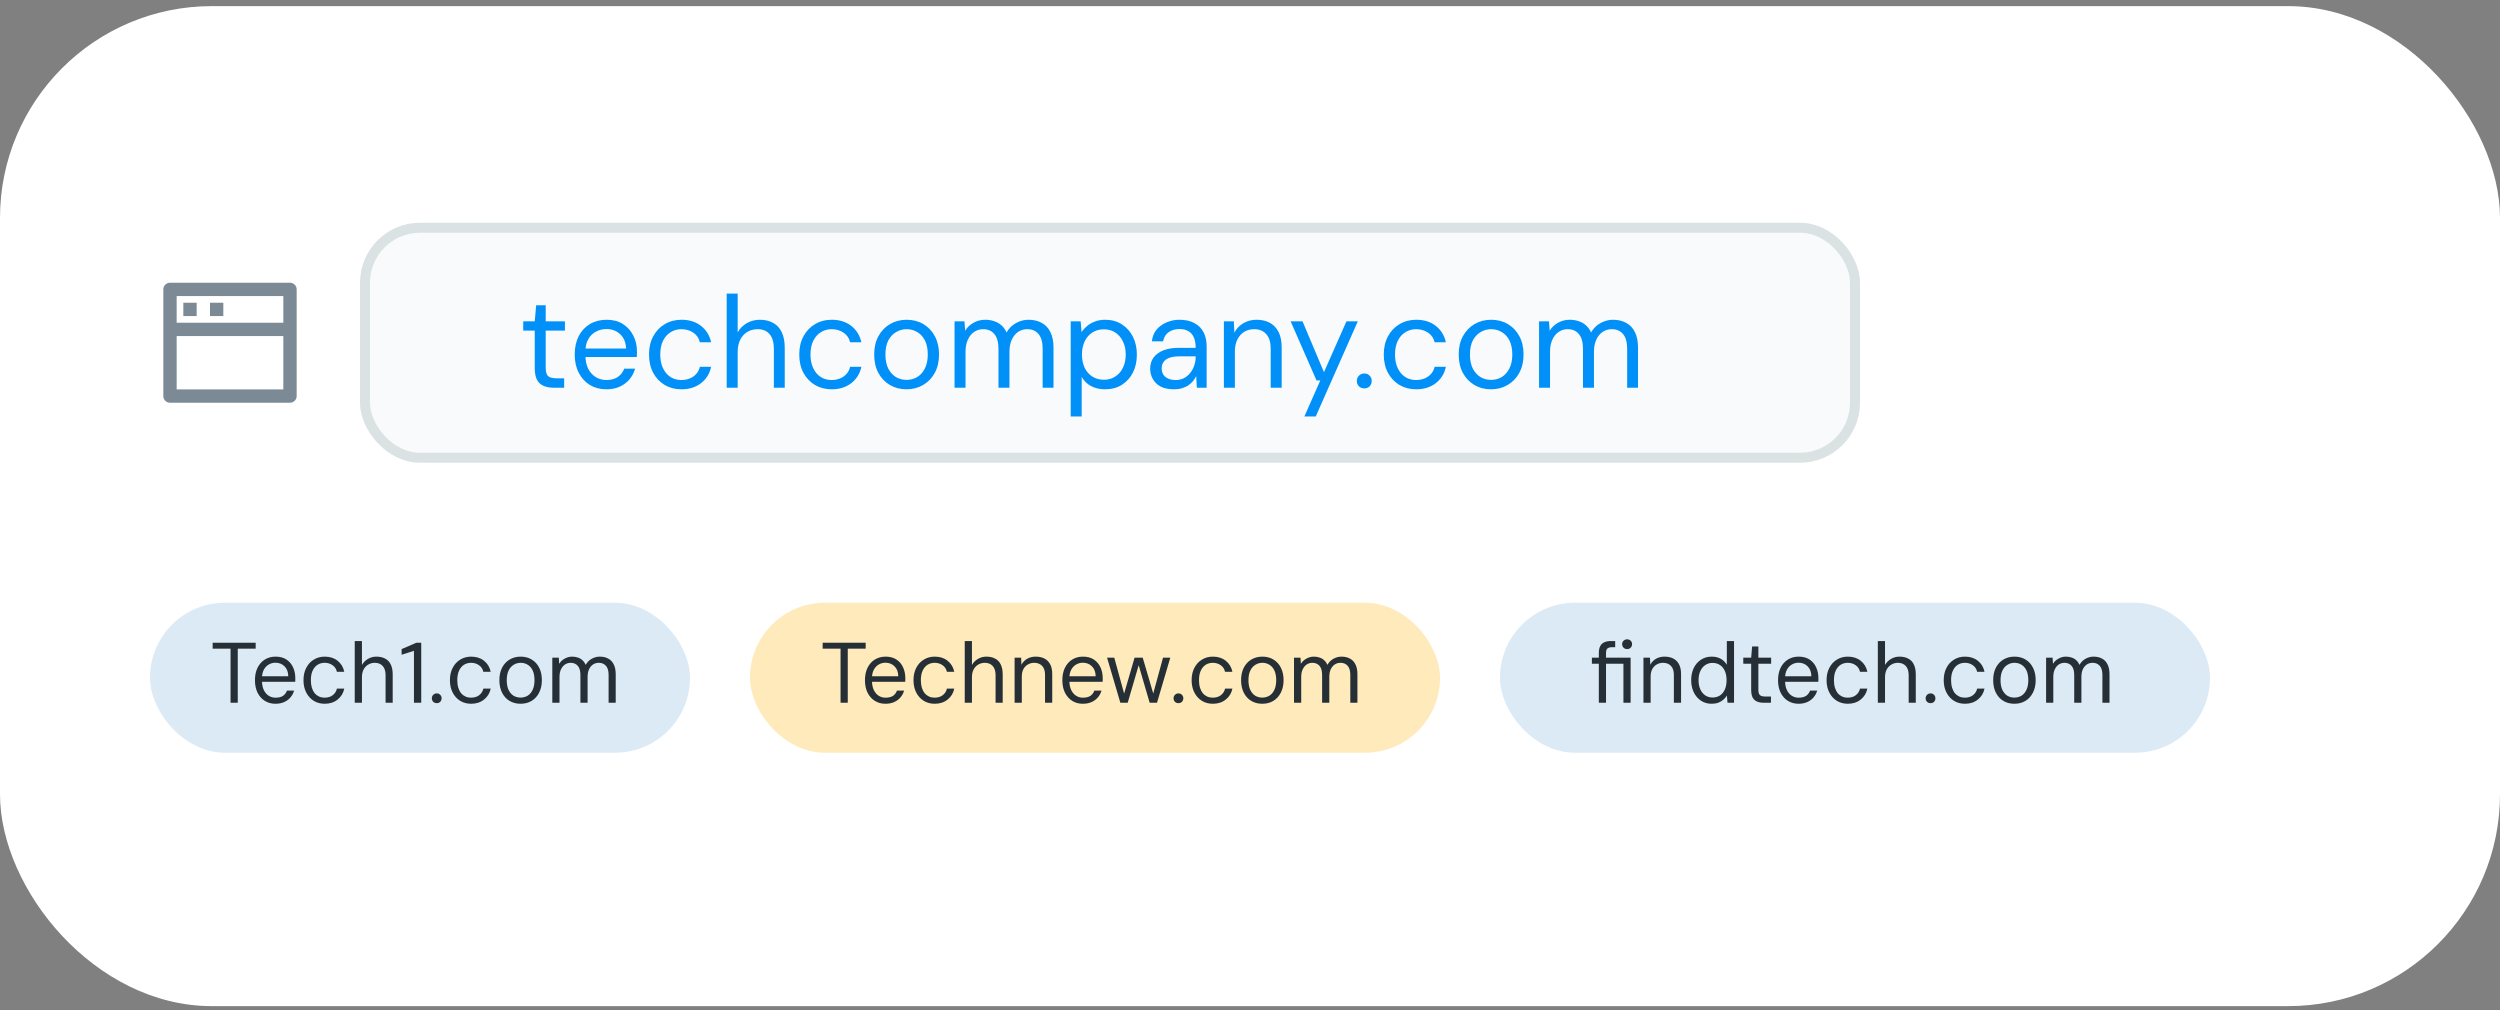
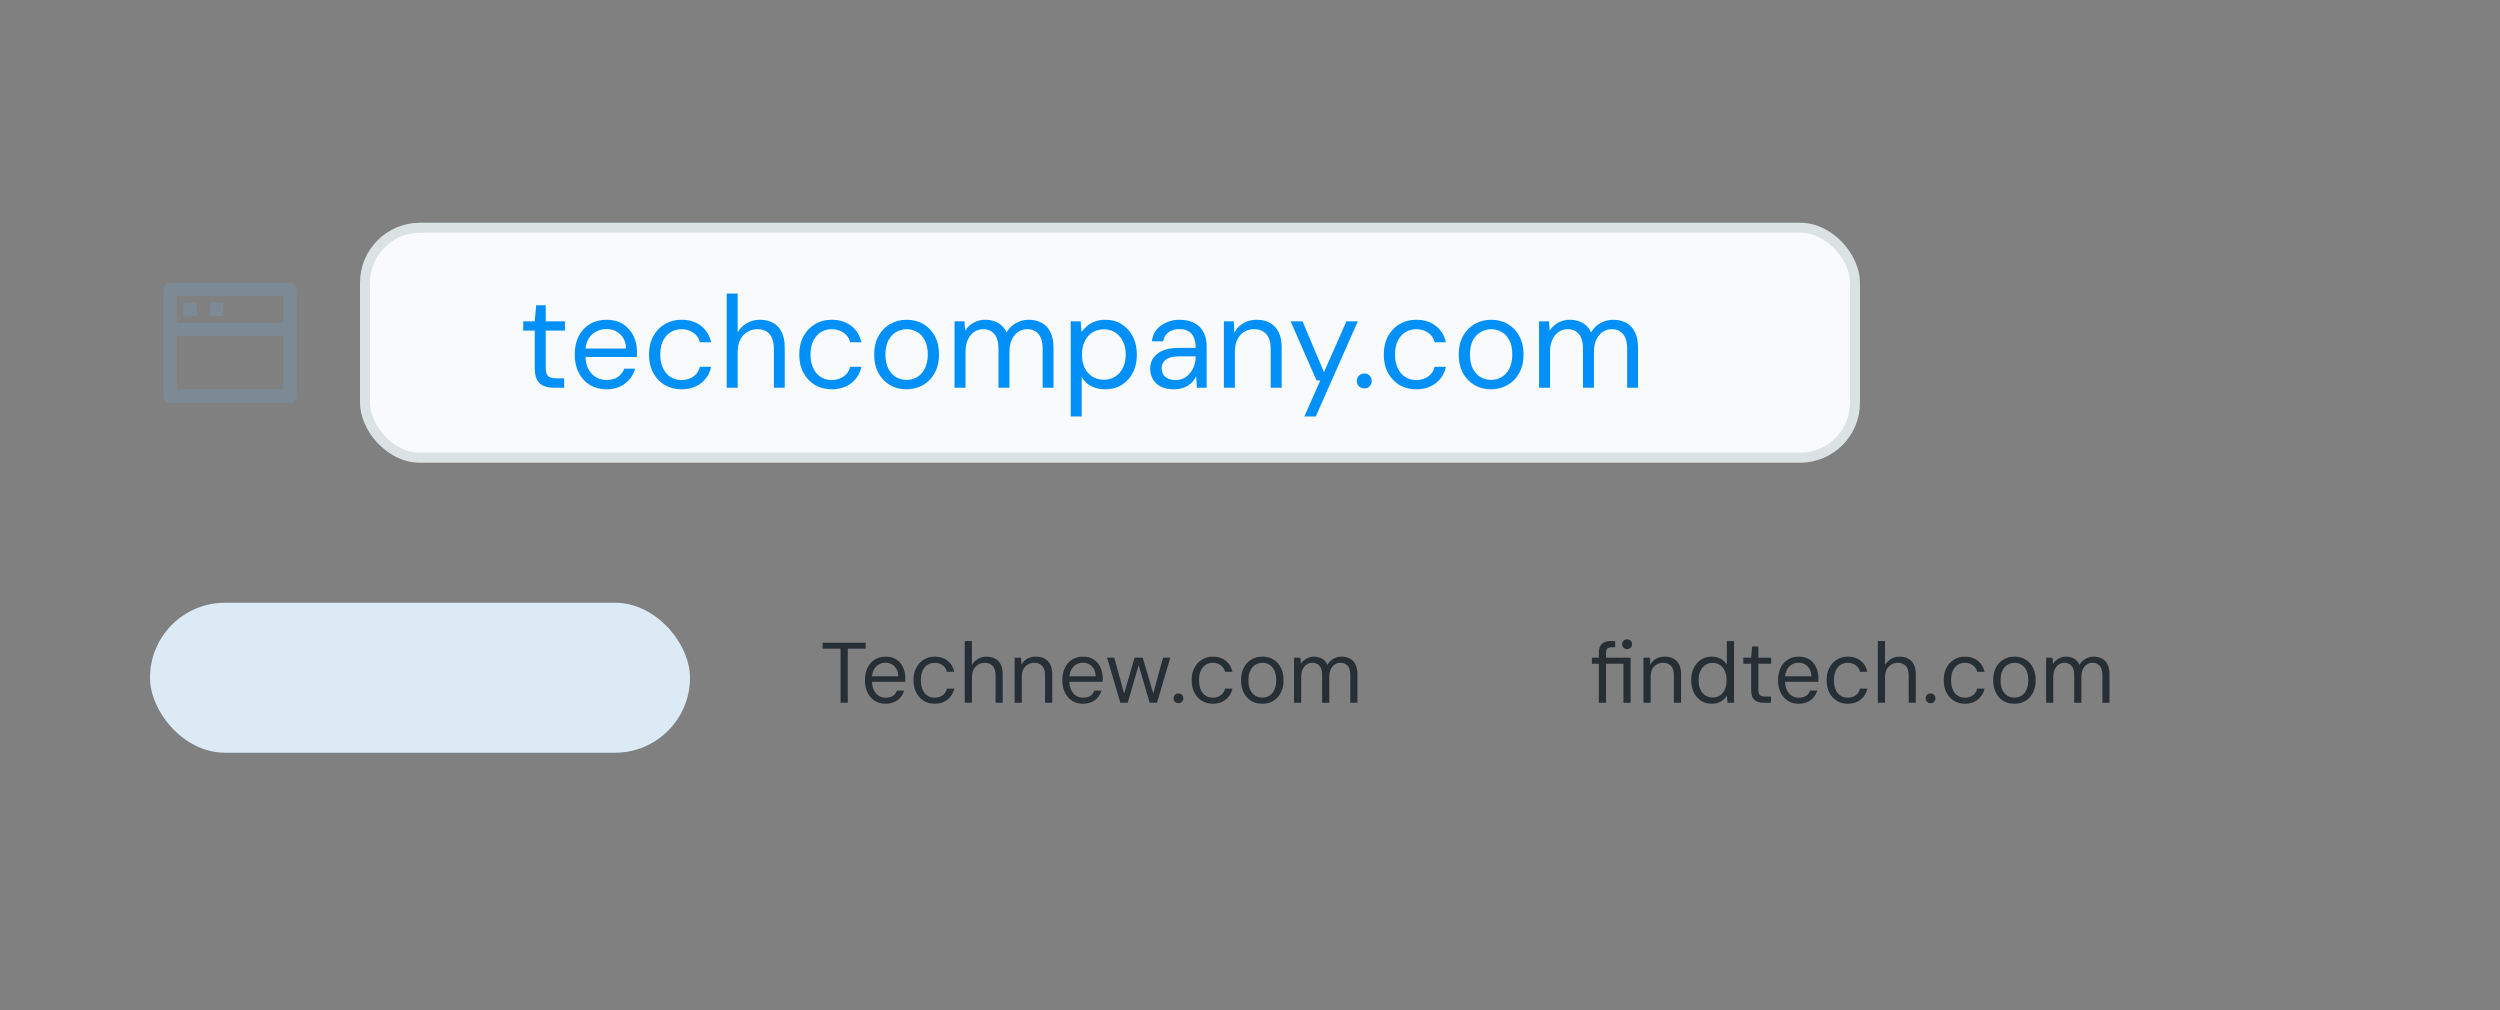
<svg xmlns="http://www.w3.org/2000/svg" width="250" height="101" viewBox="0 0 250 101" fill="none">
  <rect x="0" y="0" width="250" height="101" fill="#808080" stroke="none" />
-   <rect y="0.613" width="250" height="100" rx="21.184" fill="white" />
  <path d="M29 28.273C29.368 28.273 29.666 28.572 29.666 28.94V39.607C29.666 39.975 29.368 40.273 29 40.273H17C16.631 40.273 16.333 39.975 16.333 39.607V28.94C16.333 28.572 16.631 28.273 17 28.273H29ZM28.333 33.607H17.666V38.94H28.333V33.607ZM28.333 29.607H17.666V32.273H28.333V29.607ZM22.333 30.273V31.607H21V30.273H22.333ZM19.666 30.273V31.607H18.333V30.273H19.666Z" fill="#7C8A95" />
  <rect x="36.5" y="22.773" width="149" height="23" rx="5.5" fill="#F8FAFB" />
  <rect x="36.5" y="22.773" width="149" height="23" rx="5.5" stroke="#DBE2E4" />
  <path d="M55.382 38.773C54.99 38.773 54.65 38.712 54.363 38.59C54.075 38.468 53.853 38.264 53.696 37.976C53.548 37.68 53.474 37.283 53.474 36.787V33.061H52.324V32.133H53.474L53.618 30.525H54.572V32.133H56.493V33.061H54.572V36.787C54.572 37.196 54.655 37.475 54.82 37.623C54.986 37.763 55.278 37.832 55.696 37.832H56.415V38.773H55.382ZM60.636 38.93C60.017 38.93 59.468 38.786 58.989 38.499C58.518 38.211 58.148 37.806 57.878 37.283C57.607 36.76 57.472 36.15 57.472 35.453C57.472 34.756 57.603 34.146 57.864 33.623C58.135 33.1 58.509 32.695 58.989 32.408C59.477 32.12 60.034 31.976 60.662 31.976C61.307 31.976 61.851 32.12 62.296 32.408C62.749 32.695 63.093 33.079 63.328 33.558C63.572 34.029 63.694 34.543 63.694 35.1C63.694 35.188 63.694 35.279 63.694 35.375C63.694 35.471 63.69 35.58 63.681 35.702H58.296V34.852H62.609C62.583 34.233 62.383 33.754 62.008 33.414C61.642 33.074 61.185 32.904 60.636 32.904C60.261 32.904 59.912 32.992 59.59 33.166C59.276 33.331 59.023 33.58 58.832 33.911C58.64 34.242 58.544 34.656 58.544 35.153V35.519C58.544 36.068 58.64 36.529 58.832 36.904C59.032 37.27 59.289 37.545 59.603 37.728C59.925 37.911 60.27 38.002 60.636 38.002C61.097 38.002 61.477 37.902 61.773 37.702C62.069 37.501 62.287 37.222 62.426 36.865H63.511C63.398 37.266 63.211 37.623 62.949 37.937C62.688 38.242 62.361 38.486 61.969 38.669C61.586 38.843 61.141 38.93 60.636 38.93ZM68.143 38.93C67.525 38.93 66.967 38.786 66.47 38.499C65.982 38.203 65.599 37.797 65.32 37.283C65.041 36.76 64.902 36.15 64.902 35.453C64.902 34.756 65.041 34.151 65.32 33.636C65.599 33.114 65.982 32.708 66.47 32.421C66.967 32.124 67.529 31.976 68.156 31.976C68.932 31.976 69.581 32.181 70.104 32.591C70.627 33 70.962 33.545 71.111 34.225H69.986C69.891 33.815 69.673 33.497 69.333 33.27C68.993 33.035 68.592 32.917 68.13 32.917C67.756 32.917 67.407 33.013 67.085 33.205C66.762 33.397 66.505 33.68 66.313 34.055C66.122 34.429 66.026 34.896 66.026 35.453C66.026 35.872 66.082 36.242 66.196 36.564C66.309 36.878 66.462 37.144 66.653 37.362C66.845 37.571 67.067 37.732 67.32 37.845C67.581 37.95 67.851 38.002 68.13 38.002C68.444 38.002 68.727 37.95 68.98 37.845C69.233 37.741 69.446 37.593 69.62 37.401C69.803 37.2 69.925 36.961 69.986 36.682H71.111C70.971 37.353 70.636 37.898 70.104 38.316C69.573 38.725 68.919 38.93 68.143 38.93ZM72.669 38.773V29.362H73.767V33.244C73.985 32.852 74.29 32.543 74.682 32.316C75.083 32.09 75.519 31.976 75.989 31.976C76.495 31.976 76.935 32.081 77.31 32.29C77.684 32.49 77.972 32.8 78.172 33.218C78.373 33.628 78.473 34.146 78.473 34.774V38.773H77.388V34.891C77.388 34.238 77.244 33.745 76.957 33.414C76.678 33.083 76.277 32.917 75.754 32.917C75.379 32.917 75.04 33.009 74.734 33.192C74.438 33.366 74.203 33.623 74.029 33.963C73.854 34.303 73.767 34.717 73.767 35.205V38.773H72.669ZM83.168 38.93C82.549 38.93 81.991 38.786 81.495 38.499C81.007 38.203 80.623 37.797 80.344 37.283C80.066 36.76 79.926 36.15 79.926 35.453C79.926 34.756 80.066 34.151 80.344 33.636C80.623 33.114 81.007 32.708 81.495 32.421C81.991 32.124 82.553 31.976 83.181 31.976C83.957 31.976 84.606 32.181 85.129 32.591C85.651 33 85.987 33.545 86.135 34.225H85.011C84.915 33.815 84.697 33.497 84.357 33.27C84.017 33.035 83.617 32.917 83.155 32.917C82.78 32.917 82.431 33.013 82.109 33.205C81.787 33.397 81.53 33.68 81.338 34.055C81.146 34.429 81.05 34.896 81.05 35.453C81.05 35.872 81.107 36.242 81.22 36.564C81.334 36.878 81.486 37.144 81.678 37.362C81.869 37.571 82.092 37.732 82.344 37.845C82.606 37.95 82.876 38.002 83.155 38.002C83.469 38.002 83.752 37.95 84.004 37.845C84.257 37.741 84.471 37.593 84.645 37.401C84.828 37.2 84.95 36.961 85.011 36.682H86.135C85.996 37.353 85.66 37.898 85.129 38.316C84.597 38.725 83.943 38.93 83.168 38.93ZM90.635 38.93C90.025 38.93 89.476 38.786 88.988 38.499C88.5 38.211 88.116 37.81 87.838 37.296C87.559 36.773 87.419 36.159 87.419 35.453C87.419 34.747 87.559 34.137 87.838 33.623C88.125 33.1 88.513 32.695 89.001 32.408C89.498 32.12 90.051 31.976 90.661 31.976C91.288 31.976 91.846 32.12 92.334 32.408C92.822 32.695 93.206 33.1 93.484 33.623C93.763 34.137 93.903 34.747 93.903 35.453C93.903 36.159 93.759 36.773 93.471 37.296C93.192 37.81 92.805 38.211 92.308 38.499C91.82 38.786 91.262 38.93 90.635 38.93ZM90.648 37.989C91.031 37.989 91.384 37.898 91.707 37.715C92.029 37.523 92.286 37.24 92.478 36.865C92.678 36.482 92.779 36.011 92.779 35.453C92.779 34.887 92.683 34.416 92.491 34.042C92.299 33.667 92.042 33.388 91.72 33.205C91.397 33.013 91.044 32.917 90.661 32.917C90.295 32.917 89.946 33.013 89.615 33.205C89.293 33.388 89.031 33.667 88.831 34.042C88.639 34.416 88.543 34.887 88.543 35.453C88.543 36.011 88.639 36.482 88.831 36.865C89.031 37.24 89.288 37.523 89.602 37.715C89.925 37.898 90.273 37.989 90.648 37.989ZM95.455 38.773V32.133H96.448L96.514 33.074C96.723 32.734 97.002 32.469 97.35 32.277C97.708 32.077 98.095 31.976 98.514 31.976C98.845 31.976 99.145 32.024 99.416 32.12C99.694 32.207 99.938 32.347 100.148 32.538C100.357 32.721 100.527 32.957 100.657 33.244C100.884 32.843 101.193 32.534 101.585 32.316C101.986 32.09 102.405 31.976 102.84 31.976C103.354 31.976 103.799 32.081 104.174 32.29C104.548 32.49 104.836 32.795 105.036 33.205C105.245 33.615 105.35 34.133 105.35 34.761V38.773H104.265V34.878C104.265 34.225 104.13 33.737 103.86 33.414C103.59 33.083 103.211 32.917 102.723 32.917C102.383 32.917 102.078 33.009 101.808 33.192C101.546 33.366 101.337 33.623 101.18 33.963C101.023 34.294 100.945 34.704 100.945 35.192V38.773H99.847V34.878C99.847 34.225 99.712 33.737 99.442 33.414C99.172 33.083 98.797 32.917 98.318 32.917C97.986 32.917 97.686 33.009 97.416 33.192C97.154 33.366 96.945 33.623 96.788 33.963C96.631 34.294 96.553 34.704 96.553 35.192V38.773H95.455ZM107.071 41.649V32.133H108.065L108.156 33.205C108.296 32.996 108.474 32.8 108.692 32.617C108.91 32.425 109.171 32.273 109.476 32.159C109.781 32.037 110.13 31.976 110.522 31.976C111.158 31.976 111.712 32.129 112.182 32.434C112.661 32.739 113.032 33.153 113.293 33.676C113.555 34.198 113.685 34.795 113.685 35.466C113.685 36.137 113.555 36.734 113.293 37.257C113.032 37.771 112.661 38.181 112.182 38.486C111.703 38.782 111.145 38.93 110.509 38.93C109.977 38.93 109.507 38.821 109.097 38.603C108.696 38.386 108.387 38.081 108.169 37.688V41.649H107.071ZM110.391 37.976C110.818 37.976 111.193 37.871 111.515 37.662C111.847 37.453 112.104 37.161 112.287 36.787C112.478 36.403 112.574 35.959 112.574 35.453C112.574 34.948 112.478 34.508 112.287 34.133C112.104 33.75 111.847 33.453 111.515 33.244C111.193 33.035 110.818 32.931 110.391 32.931C109.956 32.931 109.572 33.035 109.241 33.244C108.91 33.453 108.653 33.75 108.47 34.133C108.287 34.508 108.195 34.948 108.195 35.453C108.195 35.959 108.287 36.403 108.47 36.787C108.653 37.161 108.91 37.453 109.241 37.662C109.572 37.871 109.956 37.976 110.391 37.976ZM117.397 38.93C116.866 38.93 116.421 38.839 116.064 38.656C115.715 38.464 115.454 38.211 115.28 37.898C115.105 37.584 115.018 37.244 115.018 36.878C115.018 36.434 115.132 36.059 115.358 35.754C115.593 35.44 115.92 35.201 116.339 35.035C116.766 34.869 117.262 34.787 117.829 34.787H119.567C119.567 34.368 119.506 34.02 119.384 33.741C119.262 33.462 119.079 33.253 118.835 33.114C118.6 32.974 118.299 32.904 117.933 32.904C117.524 32.904 117.166 33.009 116.861 33.218C116.565 33.427 116.382 33.732 116.312 34.133H115.188C115.241 33.663 115.397 33.27 115.659 32.957C115.929 32.643 116.264 32.403 116.665 32.238C117.066 32.063 117.489 31.976 117.933 31.976C118.543 31.976 119.049 32.09 119.45 32.316C119.859 32.534 120.164 32.843 120.365 33.244C120.565 33.636 120.665 34.103 120.665 34.643V38.773H119.685L119.619 37.61C119.532 37.793 119.419 37.967 119.28 38.133C119.149 38.29 118.992 38.429 118.809 38.551C118.626 38.664 118.417 38.756 118.182 38.826C117.955 38.895 117.694 38.93 117.397 38.93ZM117.567 38.002C117.872 38.002 118.147 37.941 118.391 37.819C118.635 37.688 118.844 37.514 119.018 37.296C119.201 37.07 119.336 36.821 119.423 36.551C119.519 36.272 119.567 35.989 119.567 35.702V35.636H117.92C117.502 35.636 117.162 35.689 116.901 35.793C116.639 35.898 116.452 36.041 116.339 36.224C116.225 36.399 116.169 36.599 116.169 36.826C116.169 37.061 116.221 37.27 116.325 37.453C116.439 37.627 116.6 37.763 116.809 37.858C117.018 37.954 117.271 38.002 117.567 38.002ZM122.389 38.773V32.133H123.383L123.435 33.27C123.644 32.87 123.94 32.556 124.324 32.329C124.716 32.094 125.16 31.976 125.657 31.976C126.163 31.976 126.603 32.077 126.977 32.277C127.352 32.477 127.644 32.782 127.853 33.192C128.062 33.602 128.167 34.12 128.167 34.747V38.773H127.069V34.865C127.069 34.22 126.921 33.737 126.624 33.414C126.337 33.083 125.932 32.917 125.409 32.917C125.043 32.917 124.716 33.005 124.428 33.179C124.141 33.353 123.91 33.61 123.736 33.95C123.57 34.281 123.487 34.686 123.487 35.166V38.773H122.389ZM130.436 41.649L132.03 38.041H131.651L129.063 32.133H130.253L132.396 37.218L134.645 32.133H135.782L131.573 41.649H130.436ZM136.427 38.839C136.218 38.839 136.04 38.769 135.891 38.63C135.752 38.481 135.682 38.303 135.682 38.094C135.682 37.885 135.752 37.71 135.891 37.571C136.04 37.423 136.218 37.349 136.427 37.349C136.654 37.349 136.833 37.423 136.963 37.571C137.103 37.71 137.172 37.885 137.172 38.094C137.172 38.303 137.103 38.481 136.963 38.63C136.833 38.769 136.654 38.839 136.427 38.839ZM141.619 38.93C141.001 38.93 140.443 38.786 139.946 38.499C139.458 38.203 139.075 37.797 138.796 37.283C138.517 36.76 138.378 36.15 138.378 35.453C138.378 34.756 138.517 34.151 138.796 33.636C139.075 33.114 139.458 32.708 139.946 32.421C140.443 32.124 141.005 31.976 141.632 31.976C142.408 31.976 143.057 32.181 143.58 32.591C144.103 33 144.438 33.545 144.586 34.225H143.462C143.366 33.815 143.149 33.497 142.809 33.27C142.469 33.035 142.068 32.917 141.606 32.917C141.231 32.917 140.883 33.013 140.56 33.205C140.238 33.397 139.981 33.68 139.789 34.055C139.598 34.429 139.502 34.896 139.502 35.453C139.502 35.872 139.558 36.242 139.672 36.564C139.785 36.878 139.937 37.144 140.129 37.362C140.321 37.571 140.543 37.732 140.796 37.845C141.057 37.95 141.327 38.002 141.606 38.002C141.92 38.002 142.203 37.95 142.456 37.845C142.709 37.741 142.922 37.593 143.096 37.401C143.279 37.2 143.401 36.961 143.462 36.682H144.586C144.447 37.353 144.112 37.898 143.58 38.316C143.048 38.725 142.395 38.93 141.619 38.93ZM149.086 38.93C148.476 38.93 147.927 38.786 147.439 38.499C146.951 38.211 146.568 37.81 146.289 37.296C146.01 36.773 145.871 36.159 145.871 35.453C145.871 34.747 146.01 34.137 146.289 33.623C146.577 33.1 146.964 32.695 147.452 32.408C147.949 32.12 148.502 31.976 149.112 31.976C149.74 31.976 150.298 32.12 150.786 32.408C151.274 32.695 151.657 33.1 151.936 33.623C152.215 34.137 152.354 34.747 152.354 35.453C152.354 36.159 152.21 36.773 151.923 37.296C151.644 37.81 151.256 38.211 150.759 38.499C150.271 38.786 149.714 38.93 149.086 38.93ZM149.099 37.989C149.483 37.989 149.836 37.898 150.158 37.715C150.481 37.523 150.738 37.24 150.929 36.865C151.13 36.482 151.23 36.011 151.23 35.453C151.23 34.887 151.134 34.416 150.942 34.042C150.751 33.667 150.494 33.388 150.171 33.205C149.849 33.013 149.496 32.917 149.112 32.917C148.746 32.917 148.398 33.013 148.067 33.205C147.744 33.388 147.483 33.667 147.282 34.042C147.091 34.416 146.995 34.887 146.995 35.453C146.995 36.011 147.091 36.482 147.282 36.865C147.483 37.24 147.74 37.523 148.054 37.715C148.376 37.898 148.725 37.989 149.099 37.989ZM153.906 38.773V32.133H154.9L154.965 33.074C155.174 32.734 155.453 32.469 155.802 32.277C156.159 32.077 156.547 31.976 156.965 31.976C157.296 31.976 157.597 32.024 157.867 32.12C158.146 32.207 158.39 32.347 158.599 32.538C158.808 32.721 158.978 32.957 159.109 33.244C159.335 32.843 159.645 32.534 160.037 32.316C160.438 32.09 160.856 31.976 161.292 31.976C161.806 31.976 162.25 32.081 162.625 32.29C163 32.49 163.287 32.795 163.488 33.205C163.697 33.615 163.801 34.133 163.801 34.761V38.773H162.716V34.878C162.716 34.225 162.581 33.737 162.311 33.414C162.041 33.083 161.662 32.917 161.174 32.917C160.834 32.917 160.529 33.009 160.259 33.192C159.998 33.366 159.788 33.623 159.632 33.963C159.475 34.294 159.396 34.704 159.396 35.192V38.773H158.298V34.878C158.298 34.225 158.163 33.737 157.893 33.414C157.623 33.083 157.248 32.917 156.769 32.917C156.438 32.917 156.137 33.009 155.867 33.192C155.606 33.366 155.396 33.623 155.24 33.963C155.083 34.294 155.004 34.704 155.004 35.192V38.773H153.906Z" fill="#0190F8" />
  <rect x="15" y="60.273" width="54" height="15" rx="7.5" fill="#DBEAF4" />
-   <path d="M23.056 70.273V64.867H21.266V64.275H25.567V64.867H23.776V70.273H23.056ZM27.543 70.376C27.143 70.376 26.789 70.279 26.48 70.085C26.172 69.891 25.929 69.617 25.752 69.262C25.581 68.908 25.495 68.494 25.495 68.02C25.495 67.546 25.581 67.132 25.752 66.778C25.929 66.423 26.172 66.149 26.48 65.955C26.795 65.761 27.155 65.663 27.56 65.663C27.994 65.663 28.357 65.761 28.648 65.955C28.94 66.149 29.16 66.409 29.308 66.735C29.457 67.06 29.531 67.417 29.531 67.806C29.531 67.863 29.531 67.92 29.531 67.977C29.531 68.034 29.528 68.103 29.522 68.183H26.035V67.626H28.828C28.817 67.186 28.688 66.852 28.443 66.623C28.203 66.389 27.903 66.272 27.543 66.272C27.303 66.272 27.08 66.332 26.875 66.452C26.675 66.566 26.512 66.737 26.386 66.966C26.261 67.195 26.198 67.48 26.198 67.823V68.063C26.198 68.44 26.261 68.757 26.386 69.014C26.512 69.265 26.675 69.454 26.875 69.579C27.08 69.705 27.303 69.768 27.543 69.768C27.863 69.768 28.114 69.708 28.297 69.588C28.48 69.462 28.614 69.285 28.7 69.057H29.411C29.343 69.308 29.223 69.534 29.051 69.734C28.886 69.934 28.674 70.091 28.417 70.205C28.166 70.319 27.874 70.376 27.543 70.376ZM32.474 70.376C32.062 70.376 31.697 70.279 31.377 70.085C31.057 69.885 30.805 69.608 30.623 69.254C30.44 68.9 30.349 68.488 30.349 68.02C30.349 67.546 30.44 67.135 30.623 66.786C30.805 66.432 31.057 66.158 31.377 65.963C31.697 65.763 32.062 65.663 32.474 65.663C32.988 65.663 33.416 65.801 33.759 66.075C34.107 66.349 34.33 66.718 34.427 67.18H33.69C33.627 66.895 33.482 66.675 33.253 66.52C33.03 66.361 32.768 66.281 32.465 66.281C32.202 66.281 31.965 66.346 31.754 66.478C31.548 66.609 31.385 66.803 31.265 67.06C31.145 67.317 31.085 67.637 31.085 68.02C31.085 68.305 31.12 68.56 31.188 68.782C31.257 69 31.351 69.182 31.471 69.331C31.597 69.474 31.742 69.582 31.908 69.656C32.079 69.731 32.265 69.768 32.465 69.768C32.67 69.768 32.856 69.734 33.022 69.665C33.193 69.591 33.336 69.485 33.45 69.348C33.57 69.211 33.65 69.048 33.69 68.86H34.427C34.336 69.311 34.113 69.677 33.759 69.956C33.41 70.236 32.982 70.376 32.474 70.376ZM35.474 70.273V64.104H36.194V66.495C36.342 66.238 36.545 66.035 36.802 65.886C37.059 65.738 37.336 65.663 37.633 65.663C37.981 65.663 38.276 65.729 38.516 65.861C38.761 65.986 38.947 66.18 39.073 66.443C39.204 66.706 39.27 67.04 39.27 67.446V70.273H38.558V67.523C38.558 67.112 38.461 66.803 38.267 66.597C38.073 66.386 37.81 66.281 37.479 66.281C37.245 66.281 37.03 66.338 36.836 66.452C36.642 66.56 36.485 66.723 36.365 66.94C36.251 67.157 36.194 67.42 36.194 67.729V70.273H35.474ZM41.395 70.273V65.081L40.161 65.475V64.909L41.635 64.275H42.123V70.273H41.395ZM43.672 70.316C43.535 70.316 43.418 70.271 43.321 70.179C43.23 70.082 43.184 69.965 43.184 69.828C43.184 69.691 43.23 69.576 43.321 69.485C43.418 69.388 43.535 69.34 43.672 69.34C43.821 69.34 43.938 69.388 44.024 69.485C44.115 69.576 44.161 69.691 44.161 69.828C44.161 69.965 44.115 70.082 44.024 70.179C43.938 70.271 43.821 70.316 43.672 70.316ZM47.117 70.376C46.706 70.376 46.34 70.279 46.02 70.085C45.7 69.885 45.449 69.608 45.266 69.254C45.083 68.9 44.992 68.488 44.992 68.02C44.992 67.546 45.083 67.135 45.266 66.786C45.449 66.432 45.7 66.158 46.02 65.963C46.34 65.763 46.706 65.663 47.117 65.663C47.631 65.663 48.06 65.801 48.402 66.075C48.751 66.349 48.974 66.718 49.071 67.18H48.334C48.271 66.895 48.125 66.675 47.897 66.52C47.674 66.361 47.411 66.281 47.108 66.281C46.846 66.281 46.609 66.346 46.397 66.478C46.192 66.609 46.029 66.803 45.909 67.06C45.789 67.317 45.729 67.637 45.729 68.02C45.729 68.305 45.763 68.56 45.832 68.782C45.9 69 45.995 69.182 46.114 69.331C46.24 69.474 46.386 69.582 46.551 69.656C46.723 69.731 46.908 69.768 47.108 69.768C47.314 69.768 47.5 69.734 47.665 69.665C47.837 69.591 47.98 69.485 48.094 69.348C48.214 69.211 48.294 69.048 48.334 68.86H49.071C48.979 69.311 48.757 69.677 48.402 69.956C48.054 70.236 47.625 70.376 47.117 70.376ZM52.054 70.376C51.637 70.376 51.268 70.279 50.949 70.085C50.629 69.891 50.38 69.617 50.203 69.262C50.026 68.908 49.937 68.494 49.937 68.02C49.937 67.54 50.026 67.126 50.203 66.778C50.386 66.423 50.637 66.149 50.957 65.955C51.283 65.761 51.654 65.663 52.071 65.663C52.494 65.663 52.862 65.761 53.176 65.955C53.496 66.149 53.745 66.423 53.922 66.778C54.099 67.126 54.187 67.54 54.187 68.02C54.187 68.494 54.096 68.908 53.913 69.262C53.736 69.617 53.488 69.891 53.168 70.085C52.848 70.279 52.477 70.376 52.054 70.376ZM52.054 69.759C52.317 69.759 52.554 69.697 52.765 69.571C52.976 69.439 53.142 69.245 53.262 68.988C53.388 68.725 53.45 68.403 53.45 68.02C53.45 67.632 53.391 67.309 53.271 67.052C53.151 66.795 52.985 66.603 52.774 66.478C52.568 66.346 52.334 66.281 52.071 66.281C51.814 66.281 51.58 66.346 51.368 66.478C51.157 66.603 50.989 66.795 50.863 67.052C50.737 67.309 50.674 67.632 50.674 68.02C50.674 68.403 50.734 68.725 50.854 68.988C50.98 69.245 51.146 69.439 51.351 69.571C51.563 69.697 51.797 69.759 52.054 69.759ZM55.23 70.273V65.766H55.881L55.916 66.383C56.053 66.16 56.238 65.986 56.472 65.861C56.707 65.729 56.952 65.663 57.209 65.663C57.426 65.663 57.621 65.695 57.792 65.758C57.969 65.815 58.123 65.906 58.255 66.032C58.386 66.152 58.492 66.303 58.572 66.486C58.72 66.218 58.92 66.015 59.172 65.878C59.429 65.735 59.697 65.663 59.977 65.663C60.308 65.663 60.591 65.729 60.825 65.861C61.065 65.986 61.248 66.18 61.374 66.443C61.505 66.7 61.571 67.023 61.571 67.412V70.273H60.86V67.489C60.86 67.083 60.771 66.78 60.594 66.58C60.417 66.38 60.177 66.281 59.874 66.281C59.669 66.281 59.48 66.335 59.309 66.443C59.143 66.552 59.009 66.712 58.906 66.923C58.809 67.135 58.76 67.391 58.76 67.694V70.273H58.041V67.489C58.041 67.083 57.952 66.78 57.775 66.58C57.598 66.38 57.361 66.281 57.064 66.281C56.864 66.281 56.678 66.335 56.507 66.443C56.341 66.552 56.207 66.712 56.104 66.923C56.001 67.135 55.95 67.391 55.95 67.694V70.273H55.23Z" fill="#262F36" />
-   <rect x="75" y="60.273" width="69" height="15" rx="7.5" fill="#FEEABA" />
  <path d="M84.056 70.273V64.867H82.266V64.275H86.567V64.867H84.776V70.273H84.056ZM88.543 70.376C88.143 70.376 87.789 70.279 87.481 70.085C87.172 69.891 86.929 69.617 86.752 69.262C86.581 68.908 86.495 68.494 86.495 68.02C86.495 67.546 86.581 67.132 86.752 66.778C86.929 66.423 87.172 66.149 87.481 65.955C87.795 65.761 88.155 65.663 88.56 65.663C88.994 65.663 89.357 65.761 89.648 65.955C89.94 66.149 90.16 66.409 90.308 66.735C90.457 67.06 90.531 67.417 90.531 67.806C90.531 67.863 90.531 67.92 90.531 67.977C90.531 68.034 90.528 68.103 90.522 68.183H87.035V67.626H89.828C89.817 67.186 89.688 66.852 89.443 66.623C89.203 66.389 88.903 66.272 88.543 66.272C88.303 66.272 88.08 66.332 87.875 66.452C87.675 66.566 87.512 66.737 87.386 66.966C87.261 67.195 87.198 67.48 87.198 67.823V68.063C87.198 68.44 87.261 68.757 87.386 69.014C87.512 69.265 87.675 69.454 87.875 69.579C88.08 69.705 88.303 69.768 88.543 69.768C88.863 69.768 89.114 69.708 89.297 69.588C89.48 69.462 89.614 69.285 89.7 69.057H90.411C90.343 69.308 90.222 69.534 90.051 69.734C89.885 69.934 89.674 70.091 89.417 70.205C89.166 70.319 88.874 70.376 88.543 70.376ZM93.474 70.376C93.062 70.376 92.697 70.279 92.377 70.085C92.057 69.885 91.805 69.608 91.623 69.254C91.44 68.9 91.349 68.488 91.349 68.02C91.349 67.546 91.44 67.135 91.623 66.786C91.805 66.432 92.057 66.158 92.377 65.963C92.697 65.763 93.062 65.663 93.474 65.663C93.988 65.663 94.416 65.801 94.759 66.075C95.107 66.349 95.33 66.718 95.427 67.18H94.69C94.627 66.895 94.482 66.675 94.253 66.52C94.03 66.361 93.768 66.281 93.465 66.281C93.202 66.281 92.965 66.346 92.754 66.478C92.548 66.609 92.385 66.803 92.265 67.06C92.145 67.317 92.085 67.637 92.085 68.02C92.085 68.305 92.12 68.56 92.188 68.782C92.257 69 92.351 69.182 92.471 69.331C92.597 69.474 92.742 69.582 92.908 69.656C93.079 69.731 93.265 69.768 93.465 69.768C93.671 69.768 93.856 69.734 94.022 69.665C94.193 69.591 94.336 69.485 94.45 69.348C94.57 69.211 94.65 69.048 94.69 68.86H95.427C95.336 69.311 95.113 69.677 94.759 69.956C94.41 70.236 93.982 70.376 93.474 70.376ZM96.474 70.273V64.104H97.194V66.495C97.342 66.238 97.545 66.035 97.802 65.886C98.059 65.738 98.336 65.663 98.633 65.663C98.981 65.663 99.276 65.729 99.516 65.861C99.761 65.986 99.947 66.18 100.073 66.443C100.204 66.706 100.27 67.04 100.27 67.446V70.273H99.558V67.523C99.558 67.112 99.461 66.803 99.267 66.597C99.073 66.386 98.81 66.281 98.479 66.281C98.245 66.281 98.03 66.338 97.836 66.452C97.642 66.56 97.485 66.723 97.365 66.94C97.251 67.157 97.194 67.42 97.194 67.729V70.273H96.474ZM101.461 70.273V65.766H102.112L102.146 66.478C102.278 66.221 102.466 66.021 102.712 65.878C102.963 65.735 103.252 65.663 103.577 65.663C103.909 65.663 104.197 65.726 104.443 65.852C104.688 65.978 104.88 66.169 105.017 66.426C105.154 66.683 105.223 67.009 105.223 67.403V70.273H104.503V67.48C104.503 67.08 104.403 66.78 104.203 66.58C104.009 66.38 103.746 66.281 103.415 66.281C103.192 66.281 102.986 66.335 102.798 66.443C102.609 66.546 102.458 66.7 102.343 66.906C102.235 67.112 102.181 67.363 102.181 67.66V70.273H101.461ZM108.283 70.376C107.883 70.376 107.529 70.279 107.22 70.085C106.912 69.891 106.669 69.617 106.492 69.262C106.32 68.908 106.235 68.494 106.235 68.02C106.235 67.546 106.32 67.132 106.492 66.778C106.669 66.423 106.912 66.149 107.22 65.955C107.534 65.761 107.894 65.663 108.3 65.663C108.734 65.663 109.097 65.761 109.388 65.955C109.679 66.149 109.899 66.409 110.048 66.735C110.196 67.06 110.271 67.417 110.271 67.806C110.271 67.863 110.271 67.92 110.271 67.977C110.271 68.034 110.268 68.103 110.262 68.183H106.775V67.626H109.568C109.556 67.186 109.428 66.852 109.182 66.623C108.942 66.389 108.642 66.272 108.283 66.272C108.043 66.272 107.82 66.332 107.614 66.452C107.414 66.566 107.252 66.737 107.126 66.966C107 67.195 106.937 67.48 106.937 67.823V68.063C106.937 68.44 107 68.757 107.126 69.014C107.252 69.265 107.414 69.454 107.614 69.579C107.82 69.705 108.043 69.768 108.283 69.768C108.602 69.768 108.854 69.708 109.037 69.588C109.219 69.462 109.354 69.285 109.439 69.057H110.151C110.082 69.308 109.962 69.534 109.791 69.734C109.625 69.934 109.414 70.091 109.157 70.205C108.905 70.319 108.614 70.376 108.283 70.376ZM112.035 70.273L110.706 65.766H111.426L112.412 69.357L113.457 65.766H114.271L115.325 69.348L116.302 65.766H117.03L115.702 70.273H114.965L113.868 66.52L112.771 70.273H112.035ZM117.843 70.316C117.706 70.316 117.589 70.271 117.492 70.179C117.401 70.082 117.355 69.965 117.355 69.828C117.355 69.691 117.401 69.576 117.492 69.485C117.589 69.388 117.706 69.34 117.843 69.34C117.992 69.34 118.109 69.388 118.195 69.485C118.286 69.576 118.332 69.691 118.332 69.828C118.332 69.965 118.286 70.082 118.195 70.179C118.109 70.271 117.992 70.316 117.843 70.316ZM121.288 70.376C120.877 70.376 120.511 70.279 120.191 70.085C119.871 69.885 119.62 69.608 119.437 69.254C119.254 68.9 119.163 68.488 119.163 68.02C119.163 67.546 119.254 67.135 119.437 66.786C119.62 66.432 119.871 66.158 120.191 65.963C120.511 65.763 120.877 65.663 121.288 65.663C121.802 65.663 122.23 65.801 122.573 66.075C122.922 66.349 123.144 66.718 123.242 67.18H122.505C122.442 66.895 122.296 66.675 122.068 66.52C121.845 66.361 121.582 66.281 121.279 66.281C121.017 66.281 120.779 66.346 120.568 66.478C120.362 66.609 120.2 66.803 120.08 67.06C119.96 67.317 119.9 67.637 119.9 68.02C119.9 68.305 119.934 68.56 120.003 68.782C120.071 69 120.165 69.182 120.285 69.331C120.411 69.474 120.557 69.582 120.722 69.656C120.894 69.731 121.079 69.768 121.279 69.768C121.485 69.768 121.671 69.734 121.836 69.665C122.008 69.591 122.15 69.485 122.265 69.348C122.385 69.211 122.465 69.048 122.505 68.86H123.242C123.15 69.311 122.927 69.677 122.573 69.956C122.225 70.236 121.796 70.376 121.288 70.376ZM126.225 70.376C125.808 70.376 125.439 70.279 125.119 70.085C124.799 69.891 124.551 69.617 124.374 69.262C124.197 68.908 124.108 68.494 124.108 68.02C124.108 67.54 124.197 67.126 124.374 66.778C124.557 66.423 124.808 66.149 125.128 65.955C125.453 65.761 125.825 65.663 126.242 65.663C126.665 65.663 127.033 65.761 127.347 65.955C127.667 66.149 127.916 66.423 128.093 66.778C128.27 67.126 128.358 67.54 128.358 68.02C128.358 68.494 128.267 68.908 128.084 69.262C127.907 69.617 127.658 69.891 127.339 70.085C127.019 70.279 126.647 70.376 126.225 70.376ZM126.225 69.759C126.487 69.759 126.725 69.697 126.936 69.571C127.147 69.439 127.313 69.245 127.433 68.988C127.559 68.725 127.621 68.403 127.621 68.02C127.621 67.632 127.561 67.309 127.441 67.052C127.321 66.795 127.156 66.603 126.944 66.478C126.739 66.346 126.505 66.281 126.242 66.281C125.985 66.281 125.751 66.346 125.539 66.478C125.328 66.603 125.159 66.795 125.034 67.052C124.908 67.309 124.845 67.632 124.845 68.02C124.845 68.403 124.905 68.725 125.025 68.988C125.151 69.245 125.316 69.439 125.522 69.571C125.733 69.697 125.968 69.759 126.225 69.759ZM129.401 70.273V65.766H130.052L130.086 66.383C130.223 66.16 130.409 65.986 130.643 65.861C130.878 65.729 131.123 65.663 131.38 65.663C131.597 65.663 131.792 65.695 131.963 65.758C132.14 65.815 132.294 65.906 132.426 66.032C132.557 66.152 132.663 66.303 132.743 66.486C132.891 66.218 133.091 66.015 133.342 65.878C133.599 65.735 133.868 65.663 134.148 65.663C134.479 65.663 134.762 65.729 134.996 65.861C135.236 65.986 135.419 66.18 135.545 66.443C135.676 66.7 135.742 67.023 135.742 67.412V70.273H135.03V67.489C135.03 67.083 134.942 66.78 134.765 66.58C134.588 66.38 134.348 66.281 134.045 66.281C133.839 66.281 133.651 66.335 133.48 66.443C133.314 66.552 133.18 66.712 133.077 66.923C132.98 67.135 132.931 67.391 132.931 67.694V70.273H132.211V67.489C132.211 67.083 132.123 66.78 131.946 66.58C131.769 66.38 131.532 66.281 131.235 66.281C131.035 66.281 130.849 66.335 130.678 66.443C130.512 66.552 130.378 66.712 130.275 66.923C130.172 67.135 130.121 67.391 130.121 67.694V70.273H129.401Z" fill="#262F36" />
-   <rect x="150" y="60.273" width="71" height="15" rx="7.5" fill="#DBEAF4" />
  <path d="M159.883 70.273V66.375H159.189V65.766H159.883V65.287C159.883 65.012 159.928 64.79 160.02 64.618C160.111 64.441 160.245 64.313 160.422 64.233C160.605 64.147 160.828 64.104 161.091 64.104H161.519V64.721H161.202C160.991 64.721 160.837 64.764 160.739 64.85C160.648 64.935 160.602 65.087 160.602 65.304V65.766H163.062V70.273H162.342V66.375H160.602V70.273H159.883ZM162.71 64.909C162.573 64.909 162.456 64.864 162.359 64.772C162.262 64.675 162.213 64.555 162.213 64.412C162.213 64.27 162.262 64.156 162.359 64.07C162.456 63.978 162.573 63.933 162.71 63.933C162.853 63.933 162.97 63.978 163.062 64.07C163.159 64.156 163.207 64.27 163.207 64.412C163.207 64.555 163.159 64.675 163.062 64.772C162.97 64.864 162.853 64.909 162.71 64.909ZM164.345 70.273V65.766H164.996L165.03 66.478C165.161 66.221 165.35 66.021 165.596 65.878C165.847 65.735 166.135 65.663 166.461 65.663C166.792 65.663 167.081 65.726 167.326 65.852C167.572 65.978 167.763 66.169 167.9 66.426C168.038 66.683 168.106 67.009 168.106 67.403V70.273H167.386V67.48C167.386 67.08 167.286 66.78 167.086 66.58C166.892 66.38 166.629 66.281 166.298 66.281C166.075 66.281 165.87 66.335 165.681 66.443C165.493 66.546 165.341 66.7 165.227 66.906C165.119 67.112 165.064 67.363 165.064 67.66V70.273H164.345ZM171.158 70.376C170.758 70.376 170.404 70.273 170.095 70.068C169.787 69.862 169.547 69.582 169.375 69.228C169.204 68.868 169.118 68.463 169.118 68.011C169.118 67.554 169.204 67.152 169.375 66.803C169.547 66.449 169.787 66.172 170.095 65.972C170.404 65.766 170.761 65.663 171.166 65.663C171.52 65.663 171.823 65.735 172.074 65.878C172.332 66.021 172.534 66.221 172.683 66.478V64.104H173.403V70.273H172.751L172.691 69.554C172.606 69.697 172.491 69.831 172.349 69.956C172.212 70.082 172.043 70.185 171.843 70.265C171.649 70.339 171.42 70.376 171.158 70.376ZM171.252 69.751C171.537 69.751 171.786 69.682 171.997 69.545C172.209 69.402 172.371 69.202 172.486 68.945C172.6 68.683 172.657 68.374 172.657 68.02C172.657 67.666 172.6 67.36 172.486 67.103C172.371 66.84 172.209 66.64 171.997 66.503C171.786 66.361 171.537 66.289 171.252 66.289C170.983 66.289 170.743 66.361 170.532 66.503C170.321 66.64 170.155 66.84 170.035 67.103C169.915 67.36 169.855 67.666 169.855 68.02C169.855 68.374 169.915 68.683 170.035 68.945C170.155 69.202 170.321 69.402 170.532 69.545C170.743 69.682 170.983 69.751 171.252 69.751ZM176.368 70.273C176.111 70.273 175.888 70.234 175.7 70.153C175.511 70.073 175.366 69.939 175.263 69.751C175.166 69.556 175.117 69.297 175.117 68.971V66.375H174.329V65.766H175.117L175.211 64.644H175.837V65.766H177.114V66.375H175.837V68.971C175.837 69.24 175.891 69.422 176 69.519C176.108 69.611 176.3 69.656 176.574 69.656H177.096V70.273H176.368ZM179.852 70.376C179.452 70.376 179.098 70.279 178.789 70.085C178.481 69.891 178.238 69.617 178.061 69.262C177.89 68.908 177.804 68.494 177.804 68.02C177.804 67.546 177.89 67.132 178.061 66.778C178.238 66.423 178.481 66.149 178.789 65.955C179.104 65.761 179.463 65.663 179.869 65.663C180.303 65.663 180.666 65.761 180.957 65.955C181.249 66.149 181.469 66.409 181.617 66.735C181.766 67.06 181.84 67.417 181.84 67.806C181.84 67.863 181.84 67.92 181.84 67.977C181.84 68.034 181.837 68.103 181.831 68.183H178.344V67.626H181.137C181.126 67.186 180.997 66.852 180.752 66.623C180.512 66.389 180.212 66.272 179.852 66.272C179.612 66.272 179.389 66.332 179.184 66.452C178.984 66.566 178.821 66.737 178.695 66.966C178.569 67.195 178.507 67.48 178.507 67.823V68.063C178.507 68.44 178.569 68.757 178.695 69.014C178.821 69.265 178.984 69.454 179.184 69.579C179.389 69.705 179.612 69.768 179.852 69.768C180.172 69.768 180.423 69.708 180.606 69.588C180.789 69.462 180.923 69.285 181.009 69.057H181.72C181.651 69.308 181.531 69.534 181.36 69.734C181.194 69.934 180.983 70.091 180.726 70.205C180.475 70.319 180.183 70.376 179.852 70.376ZM184.782 70.376C184.371 70.376 184.005 70.279 183.686 70.085C183.366 69.885 183.114 69.608 182.932 69.254C182.749 68.9 182.657 68.488 182.657 68.02C182.657 67.546 182.749 67.135 182.932 66.786C183.114 66.432 183.366 66.158 183.686 65.963C184.005 65.763 184.371 65.663 184.782 65.663C185.296 65.663 185.725 65.801 186.068 66.075C186.416 66.349 186.639 66.718 186.736 67.18H185.999C185.936 66.895 185.791 66.675 185.562 66.52C185.339 66.361 185.077 66.281 184.774 66.281C184.511 66.281 184.274 66.346 184.063 66.478C183.857 66.609 183.694 66.803 183.574 67.06C183.454 67.317 183.394 67.637 183.394 68.02C183.394 68.305 183.428 68.56 183.497 68.782C183.566 69 183.66 69.182 183.78 69.331C183.905 69.474 184.051 69.582 184.217 69.656C184.388 69.731 184.574 69.768 184.774 69.768C184.979 69.768 185.165 69.734 185.331 69.665C185.502 69.591 185.645 69.485 185.759 69.348C185.879 69.211 185.959 69.048 185.999 68.86H186.736C186.645 69.311 186.422 69.677 186.068 69.956C185.719 70.236 185.291 70.376 184.782 70.376ZM187.783 70.273V64.104H188.502V66.495C188.651 66.238 188.854 66.035 189.111 65.886C189.368 65.738 189.645 65.663 189.942 65.663C190.29 65.663 190.585 65.729 190.824 65.861C191.07 65.986 191.256 66.18 191.381 66.443C191.513 66.706 191.578 67.04 191.578 67.446V70.273H190.867V67.523C190.867 67.112 190.77 66.803 190.576 66.597C190.382 66.386 190.119 66.281 189.788 66.281C189.553 66.281 189.339 66.338 189.145 66.452C188.951 66.56 188.794 66.723 188.674 66.94C188.559 67.157 188.502 67.42 188.502 67.729V70.273H187.783ZM193.053 70.316C192.915 70.316 192.798 70.271 192.701 70.179C192.61 70.082 192.564 69.965 192.564 69.828C192.564 69.691 192.61 69.576 192.701 69.485C192.798 69.388 192.915 69.34 193.053 69.34C193.201 69.34 193.318 69.388 193.404 69.485C193.495 69.576 193.541 69.691 193.541 69.828C193.541 69.965 193.495 70.082 193.404 70.179C193.318 70.271 193.201 70.316 193.053 70.316ZM196.497 70.376C196.086 70.376 195.72 70.279 195.4 70.085C195.081 69.885 194.829 69.608 194.646 69.254C194.464 68.9 194.372 68.488 194.372 68.02C194.372 67.546 194.464 67.135 194.646 66.786C194.829 66.432 195.081 66.158 195.4 65.963C195.72 65.763 196.086 65.663 196.497 65.663C197.011 65.663 197.44 65.801 197.782 66.075C198.131 66.349 198.354 66.718 198.451 67.18H197.714C197.651 66.895 197.505 66.675 197.277 66.52C197.054 66.361 196.791 66.281 196.489 66.281C196.226 66.281 195.989 66.346 195.777 66.478C195.572 66.609 195.409 66.803 195.289 67.06C195.169 67.317 195.109 67.637 195.109 68.02C195.109 68.305 195.143 68.56 195.212 68.782C195.28 69 195.375 69.182 195.495 69.331C195.62 69.474 195.766 69.582 195.932 69.656C196.103 69.731 196.289 69.768 196.489 69.768C196.694 69.768 196.88 69.734 197.046 69.665C197.217 69.591 197.36 69.485 197.474 69.348C197.594 69.211 197.674 69.048 197.714 68.86H198.451C198.359 69.311 198.137 69.677 197.782 69.956C197.434 70.236 197.006 70.376 196.497 70.376ZM201.434 70.376C201.017 70.376 200.649 70.279 200.329 70.085C200.009 69.891 199.76 69.617 199.583 69.262C199.406 68.908 199.318 68.494 199.318 68.02C199.318 67.54 199.406 67.126 199.583 66.778C199.766 66.423 200.017 66.149 200.337 65.955C200.663 65.761 201.034 65.663 201.451 65.663C201.874 65.663 202.242 65.761 202.556 65.955C202.876 66.149 203.125 66.423 203.302 66.778C203.479 67.126 203.568 67.54 203.568 68.02C203.568 68.494 203.476 68.908 203.293 69.262C203.116 69.617 202.868 69.891 202.548 70.085C202.228 70.279 201.857 70.376 201.434 70.376ZM201.434 69.759C201.697 69.759 201.934 69.697 202.145 69.571C202.357 69.439 202.522 69.245 202.642 68.988C202.768 68.725 202.831 68.403 202.831 68.02C202.831 67.632 202.771 67.309 202.651 67.052C202.531 66.795 202.365 66.603 202.154 66.478C201.948 66.346 201.714 66.281 201.451 66.281C201.194 66.281 200.96 66.346 200.748 66.478C200.537 66.603 200.369 66.795 200.243 67.052C200.117 67.309 200.054 67.632 200.054 68.02C200.054 68.403 200.114 68.725 200.234 68.988C200.36 69.245 200.526 69.439 200.731 69.571C200.943 69.697 201.177 69.759 201.434 69.759ZM204.61 70.273V65.766H205.261L205.296 66.383C205.433 66.16 205.618 65.986 205.853 65.861C206.087 65.729 206.332 65.663 206.59 65.663C206.807 65.663 207.001 65.695 207.172 65.758C207.349 65.815 207.503 65.906 207.635 66.032C207.766 66.152 207.872 66.303 207.952 66.486C208.1 66.218 208.3 66.015 208.552 65.878C208.809 65.735 209.077 65.663 209.357 65.663C209.688 65.663 209.971 65.729 210.205 65.861C210.445 65.986 210.628 66.18 210.754 66.443C210.885 66.7 210.951 67.023 210.951 67.412V70.273H210.24V67.489C210.24 67.083 210.151 66.78 209.974 66.58C209.797 66.38 209.557 66.281 209.254 66.281C209.049 66.281 208.86 66.335 208.689 66.443C208.523 66.552 208.389 66.712 208.286 66.923C208.189 67.135 208.14 67.391 208.14 67.694V70.273H207.421V67.489C207.421 67.083 207.332 66.78 207.155 66.58C206.978 66.38 206.741 66.281 206.444 66.281C206.244 66.281 206.058 66.335 205.887 66.443C205.721 66.552 205.587 66.712 205.484 66.923C205.381 67.135 205.33 67.391 205.33 67.694V70.273H204.61Z" fill="#262F36" />
</svg>